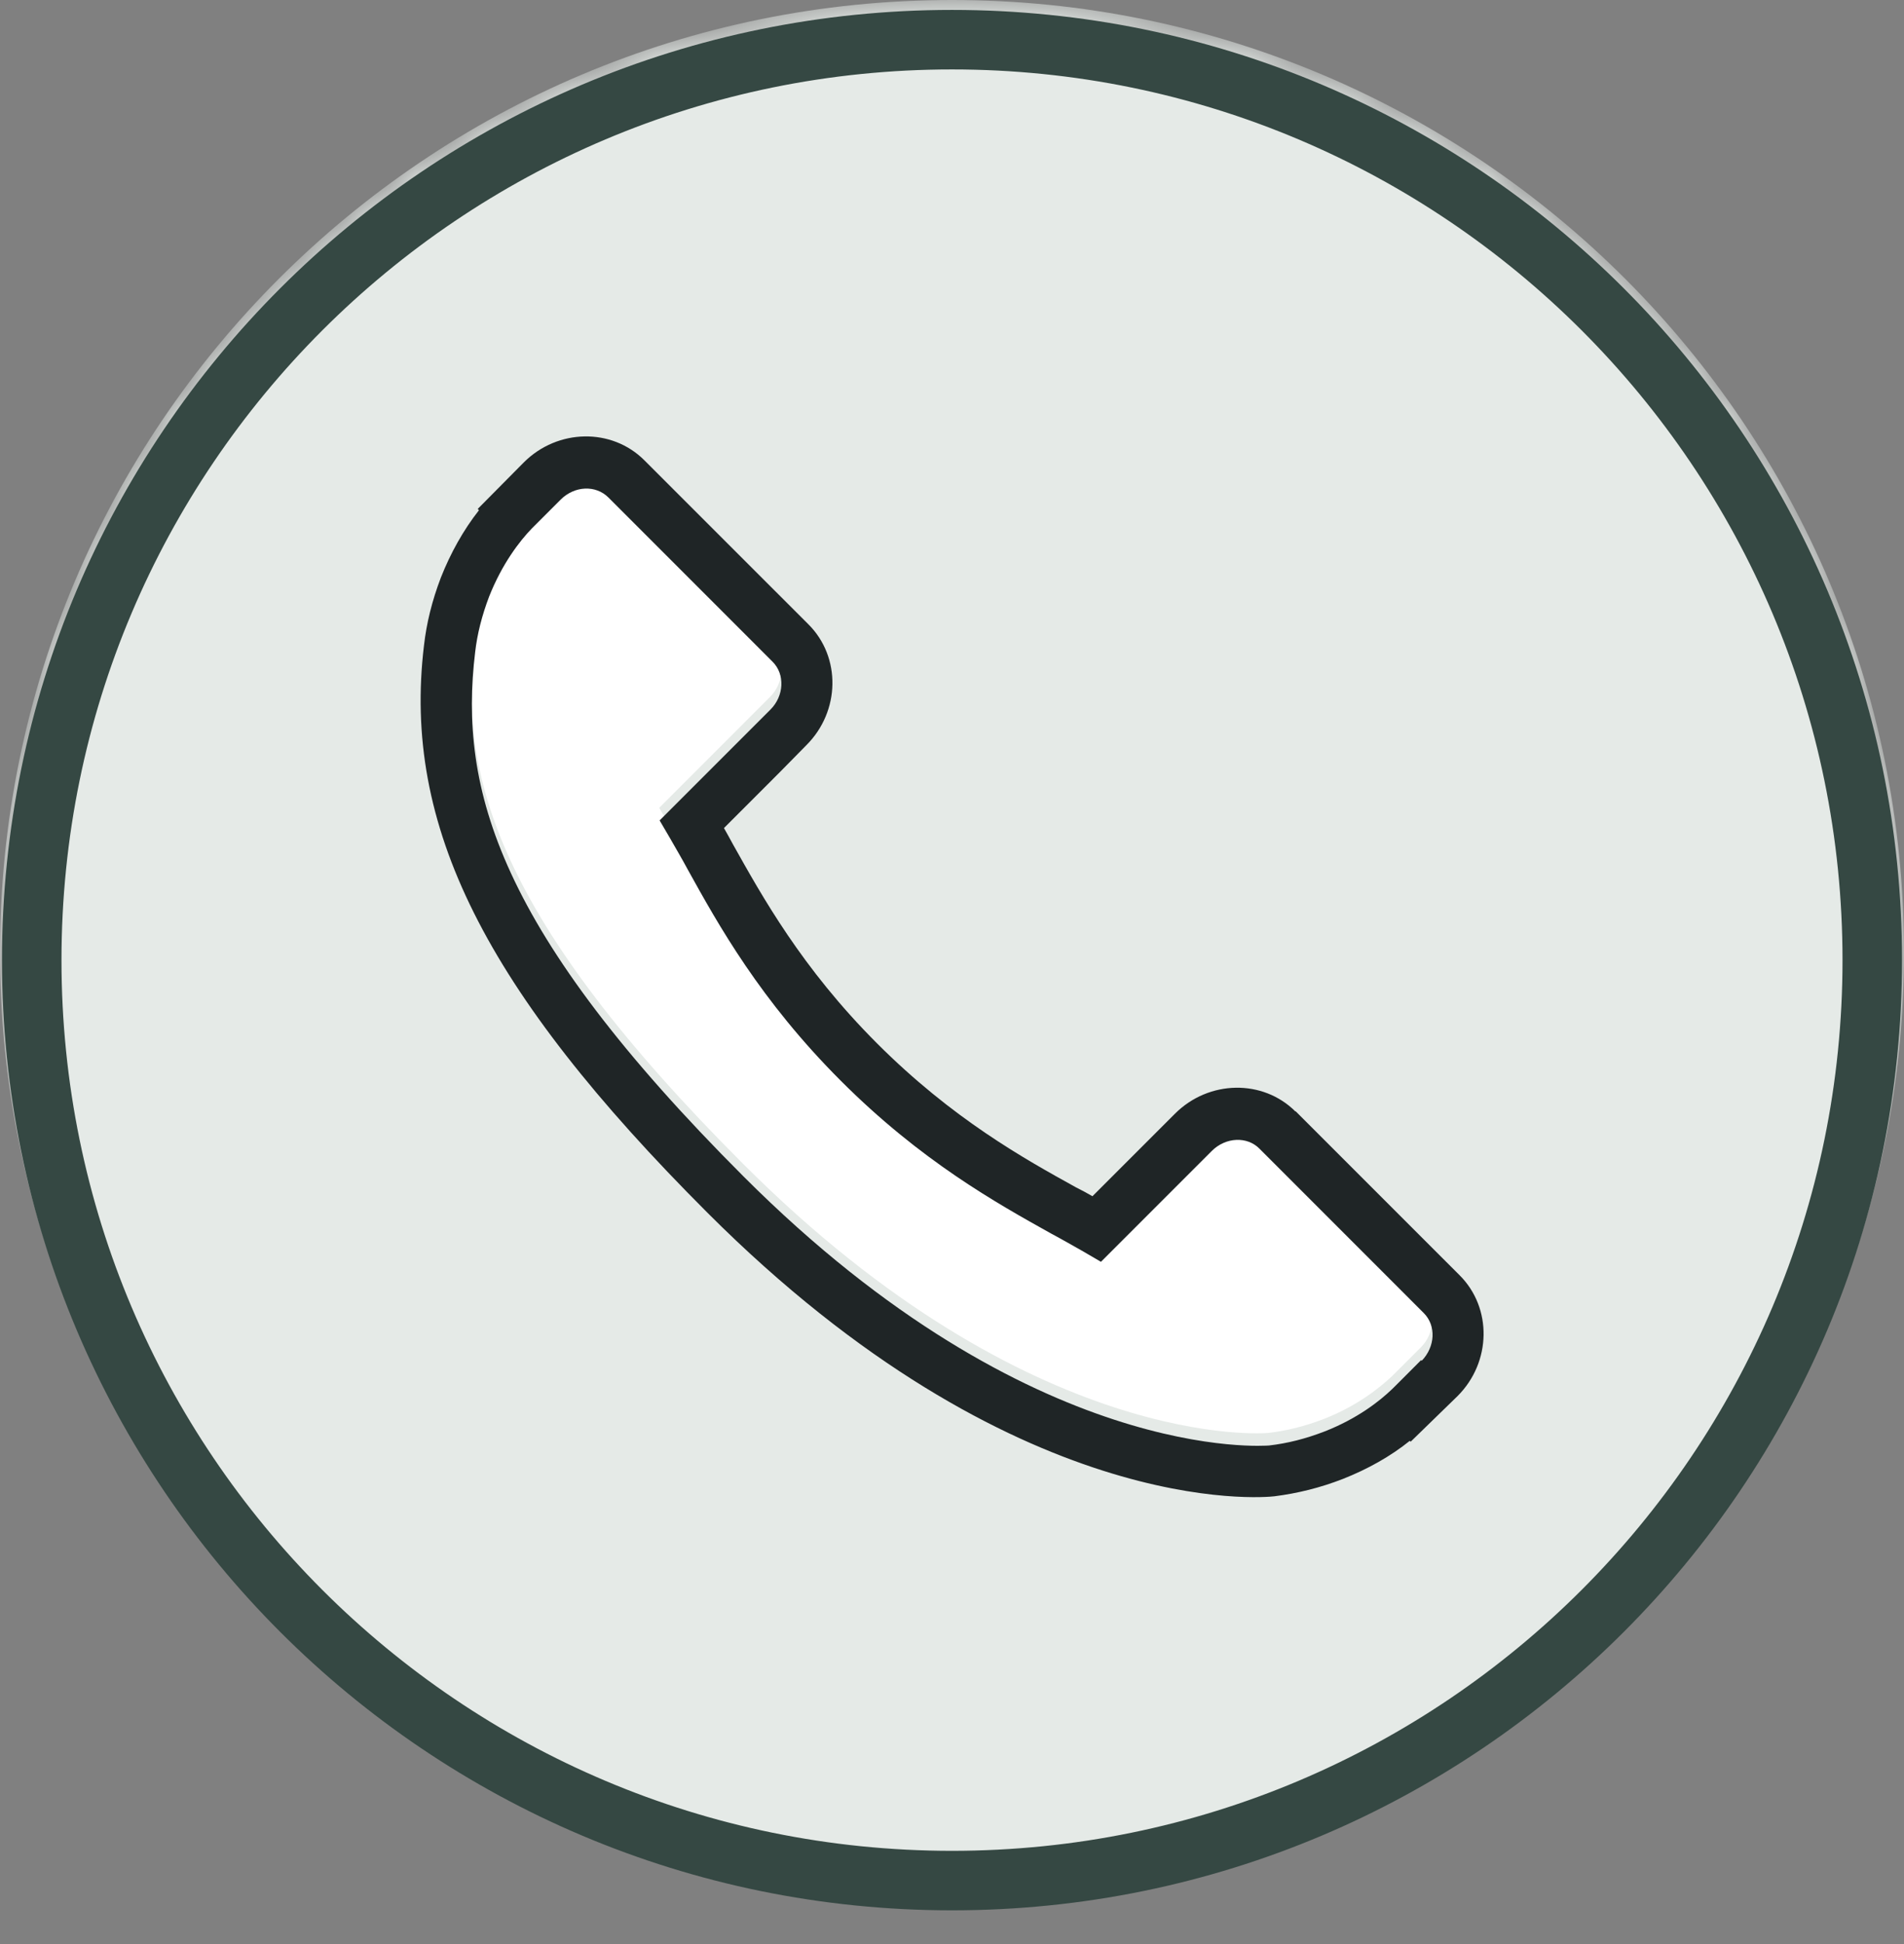
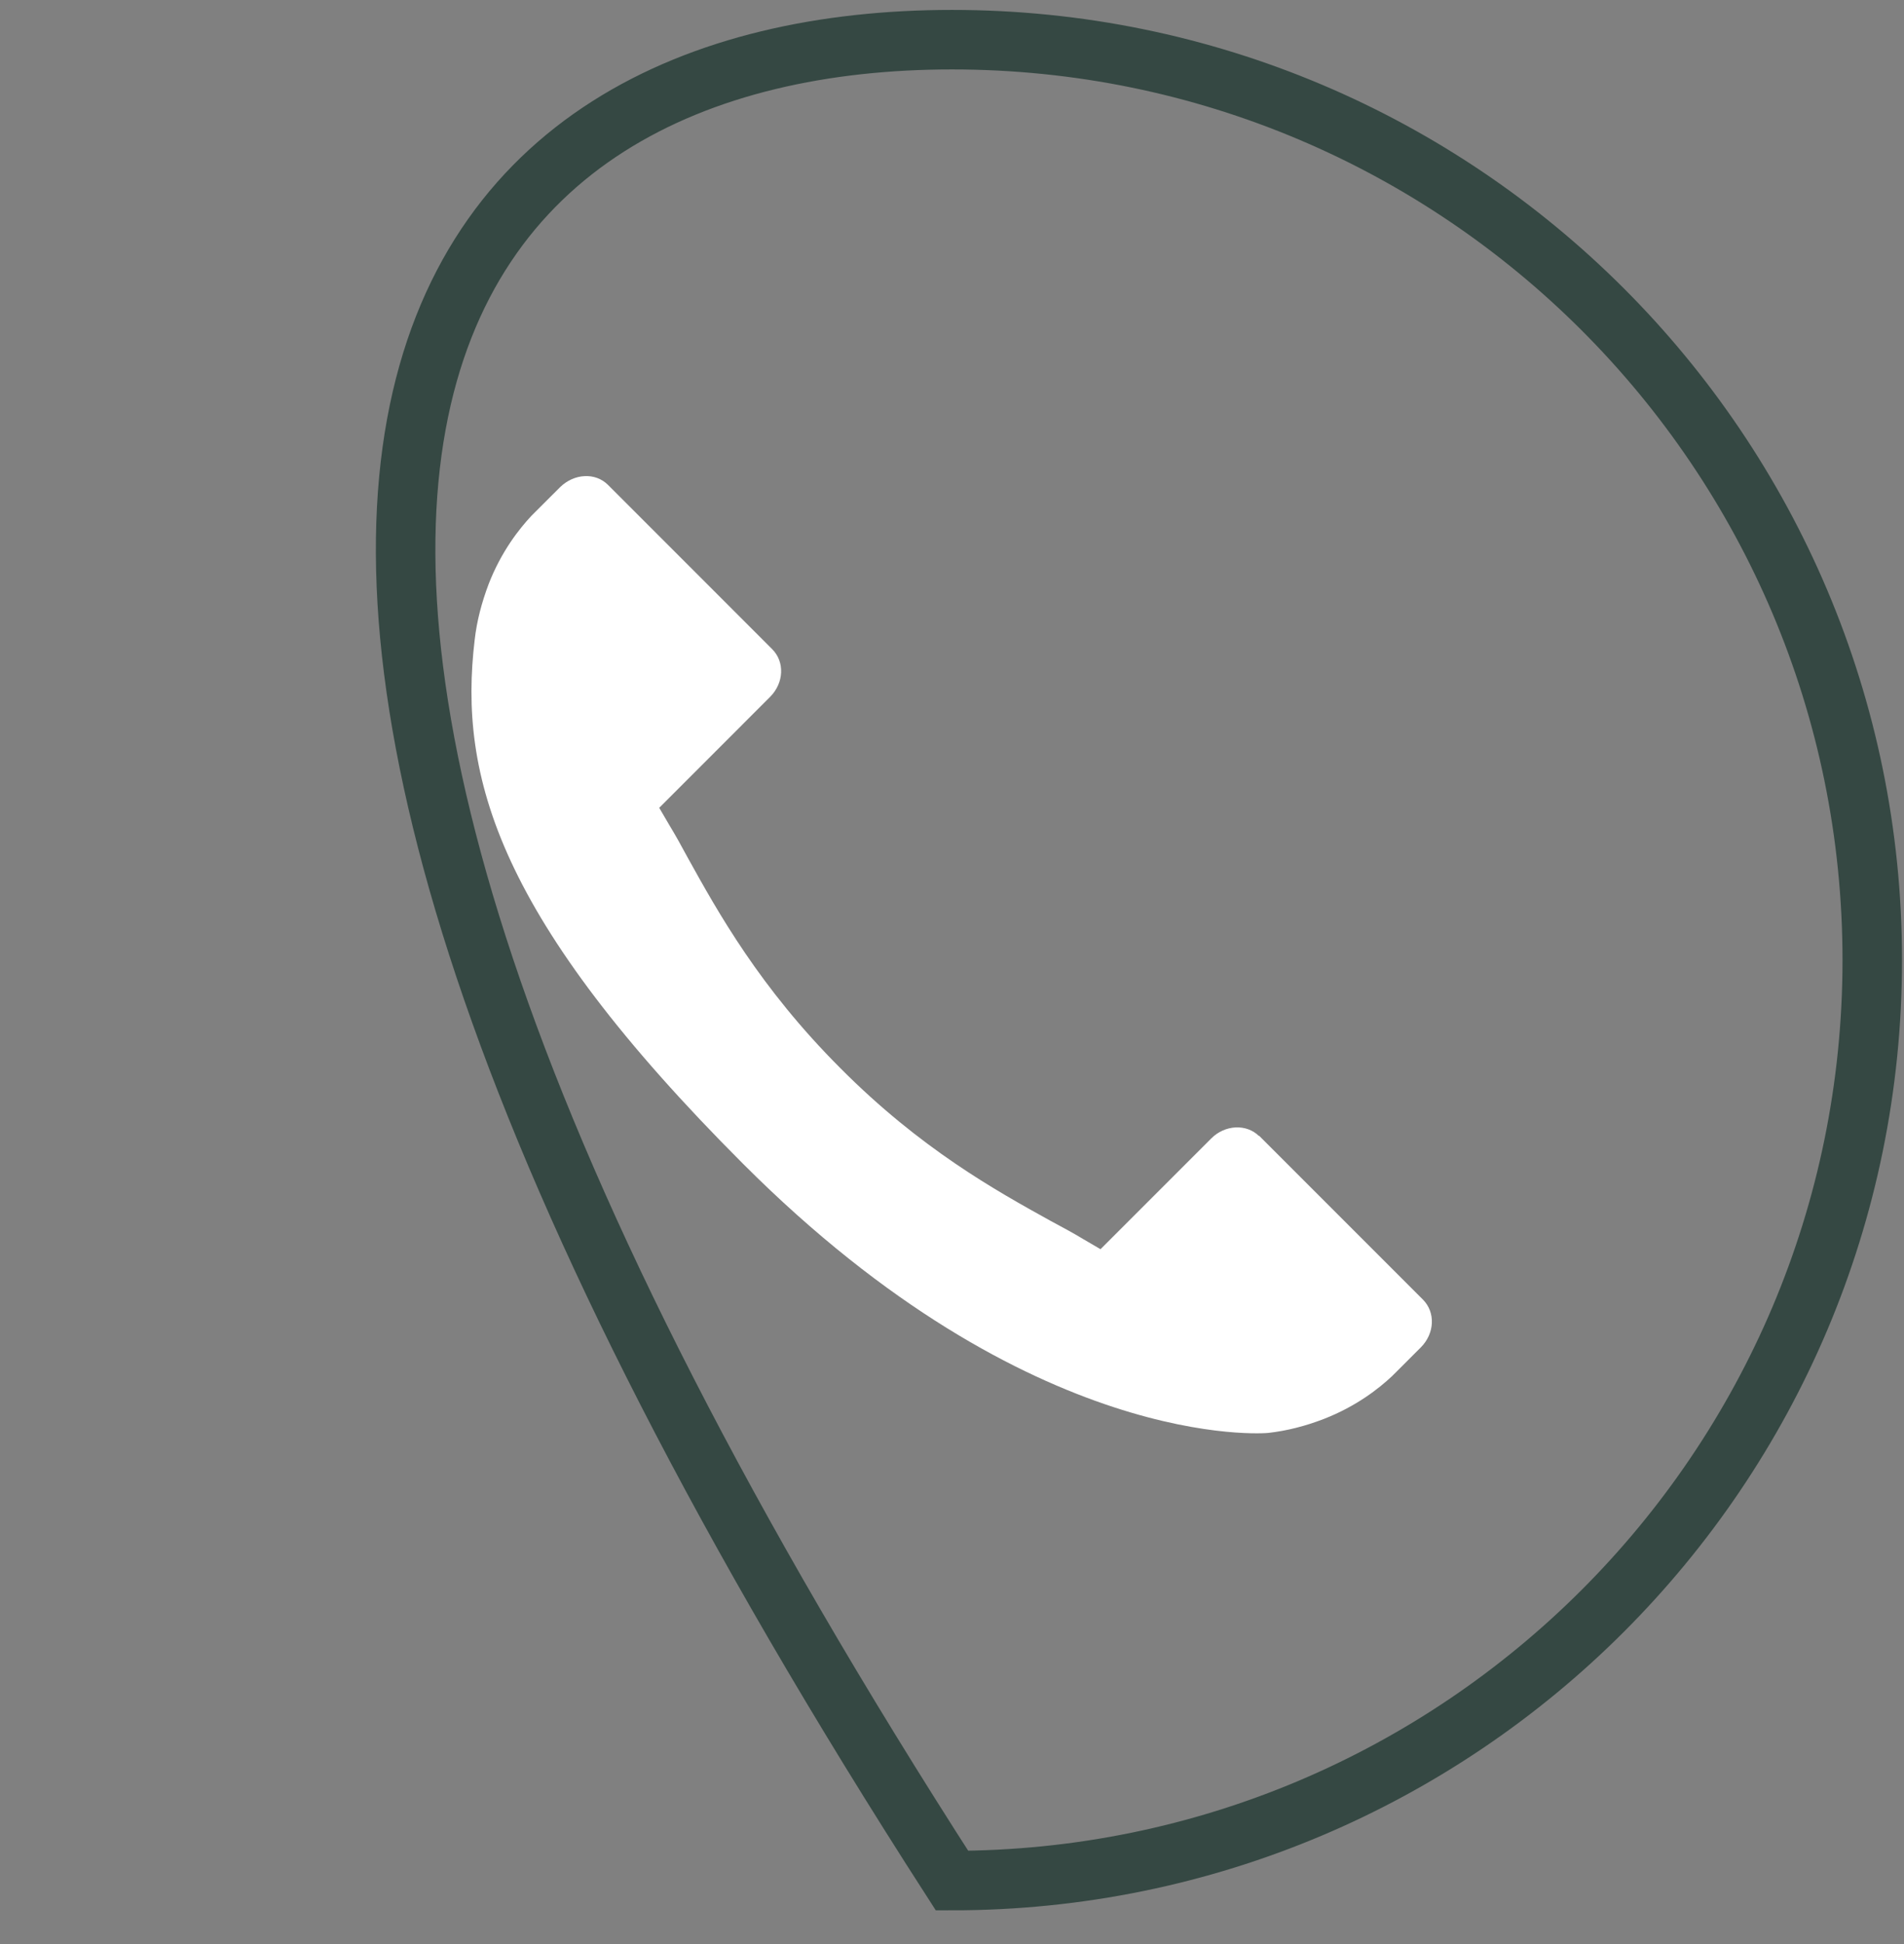
<svg xmlns="http://www.w3.org/2000/svg" width="48" height="49" viewBox="0 0 48 49" fill="none">
  <rect x="0" y="0" width="48" height="49" fill="#808080" stroke="none" />
  <mask id="mask0_3291_6596" style="mask-type:luminance" maskUnits="userSpaceOnUse" x="0" y="0" width="48" height="48">
    <path d="M24 0C37.259 0 48 10.741 48 24C48 37.259 37.259 48 24 48C10.741 48 0 37.259 0 24C0 10.741 10.741 0 24 0Z" fill="white" />
  </mask>
  <g mask="url(#mask0_3291_6596)">
-     <path d="M24 0C37.259 0 48 10.741 48 24C48 37.259 37.259 48 24 48C10.741 48 0 37.259 0 24C0 10.741 10.741 0 24 0Z" fill="#E5EAE7" />
-   </g>
-   <path d="M24 1C36.81 1 47.2 11.389 47.2 24.2C47.2 37.011 36.81 47.4 24 47.4C11.189 47.4 0.8 37.011 0.8 24.2C0.8 11.389 11.189 1 24 1Z" stroke="#354843" stroke-width="1.5" />
+     </g>
+   <path d="M24 1C36.81 1 47.2 11.389 47.2 24.2C47.2 37.011 36.81 47.4 24 47.4C0.8 11.389 11.189 1 24 1Z" stroke="#354843" stroke-width="1.5" />
  <path d="M31.744 28.638C31.424 28.318 30.88 28.35 30.538 28.692L27.744 31.486L27.306 31.23C27.061 31.081 26.784 30.932 26.485 30.772C25.099 30.004 23.21 28.958 21.184 26.921C19.157 24.894 18.101 22.996 17.333 21.609C17.173 21.31 17.024 21.044 16.875 20.798L16.619 20.361L19.413 17.566C19.765 17.214 19.787 16.681 19.466 16.361L15.328 12.222C15.008 11.902 14.475 11.934 14.123 12.276L13.397 13.001C13.088 13.332 12.64 13.897 12.32 14.718C12.139 15.198 12.021 15.657 11.968 16.116C11.552 19.572 12.544 23.145 18.741 29.342C26.026 36.628 31.915 36.126 31.979 36.116C32.448 36.062 32.907 35.945 33.376 35.764C34.197 35.444 34.763 34.996 35.093 34.686L35.296 34.484L35.819 33.961C36.17 33.609 36.192 33.076 35.872 32.756L31.733 28.617L31.744 28.638Z" fill="white" />
-   <path d="M32.661 28.018C31.84 27.196 30.475 27.218 29.621 28.071L27.541 30.151C27.413 30.076 27.275 30.002 27.125 29.927C25.813 29.202 24.011 28.199 22.112 26.3C20.213 24.402 19.211 22.588 18.475 21.276C18.4 21.138 18.325 20.999 18.251 20.871L19.648 19.474L20.331 18.78C21.184 17.927 21.205 16.562 20.384 15.74L16.245 11.602C15.424 10.78 14.059 10.802 13.205 11.655L12.043 12.828L12.075 12.86C11.68 13.362 11.36 13.938 11.115 14.556C10.891 15.143 10.752 15.708 10.688 16.274C10.144 20.807 12.213 24.946 17.835 30.567C25.6 38.332 31.861 37.746 32.128 37.714C32.715 37.639 33.28 37.5 33.856 37.276C34.475 37.031 35.051 36.711 35.541 36.316L35.563 36.338L36.747 35.186C37.6 34.332 37.621 32.967 36.8 32.146L32.661 28.007V28.018ZM35.829 34.279L35.307 34.802L35.104 35.004C34.773 35.324 34.208 35.762 33.387 36.082C32.917 36.263 32.459 36.38 31.989 36.434C31.925 36.434 26.037 36.946 18.752 29.66C12.555 23.463 11.563 19.89 11.979 16.434C12.032 15.975 12.149 15.516 12.331 15.036C12.661 14.204 13.099 13.639 13.408 13.319L14.133 12.594C14.485 12.242 15.019 12.22 15.339 12.54L19.477 16.679C19.797 16.999 19.765 17.543 19.424 17.884L16.629 20.679L16.885 21.116C17.024 21.362 17.184 21.628 17.344 21.927C18.112 23.314 19.168 25.212 21.195 27.239C23.221 29.266 25.12 30.322 26.496 31.09C26.795 31.25 27.072 31.41 27.317 31.548L27.755 31.804L30.549 29.01C30.901 28.658 31.445 28.636 31.755 28.956L35.893 33.095C36.213 33.415 36.181 33.948 35.84 34.3L35.829 34.279Z" fill="#1F2526" />
</svg>